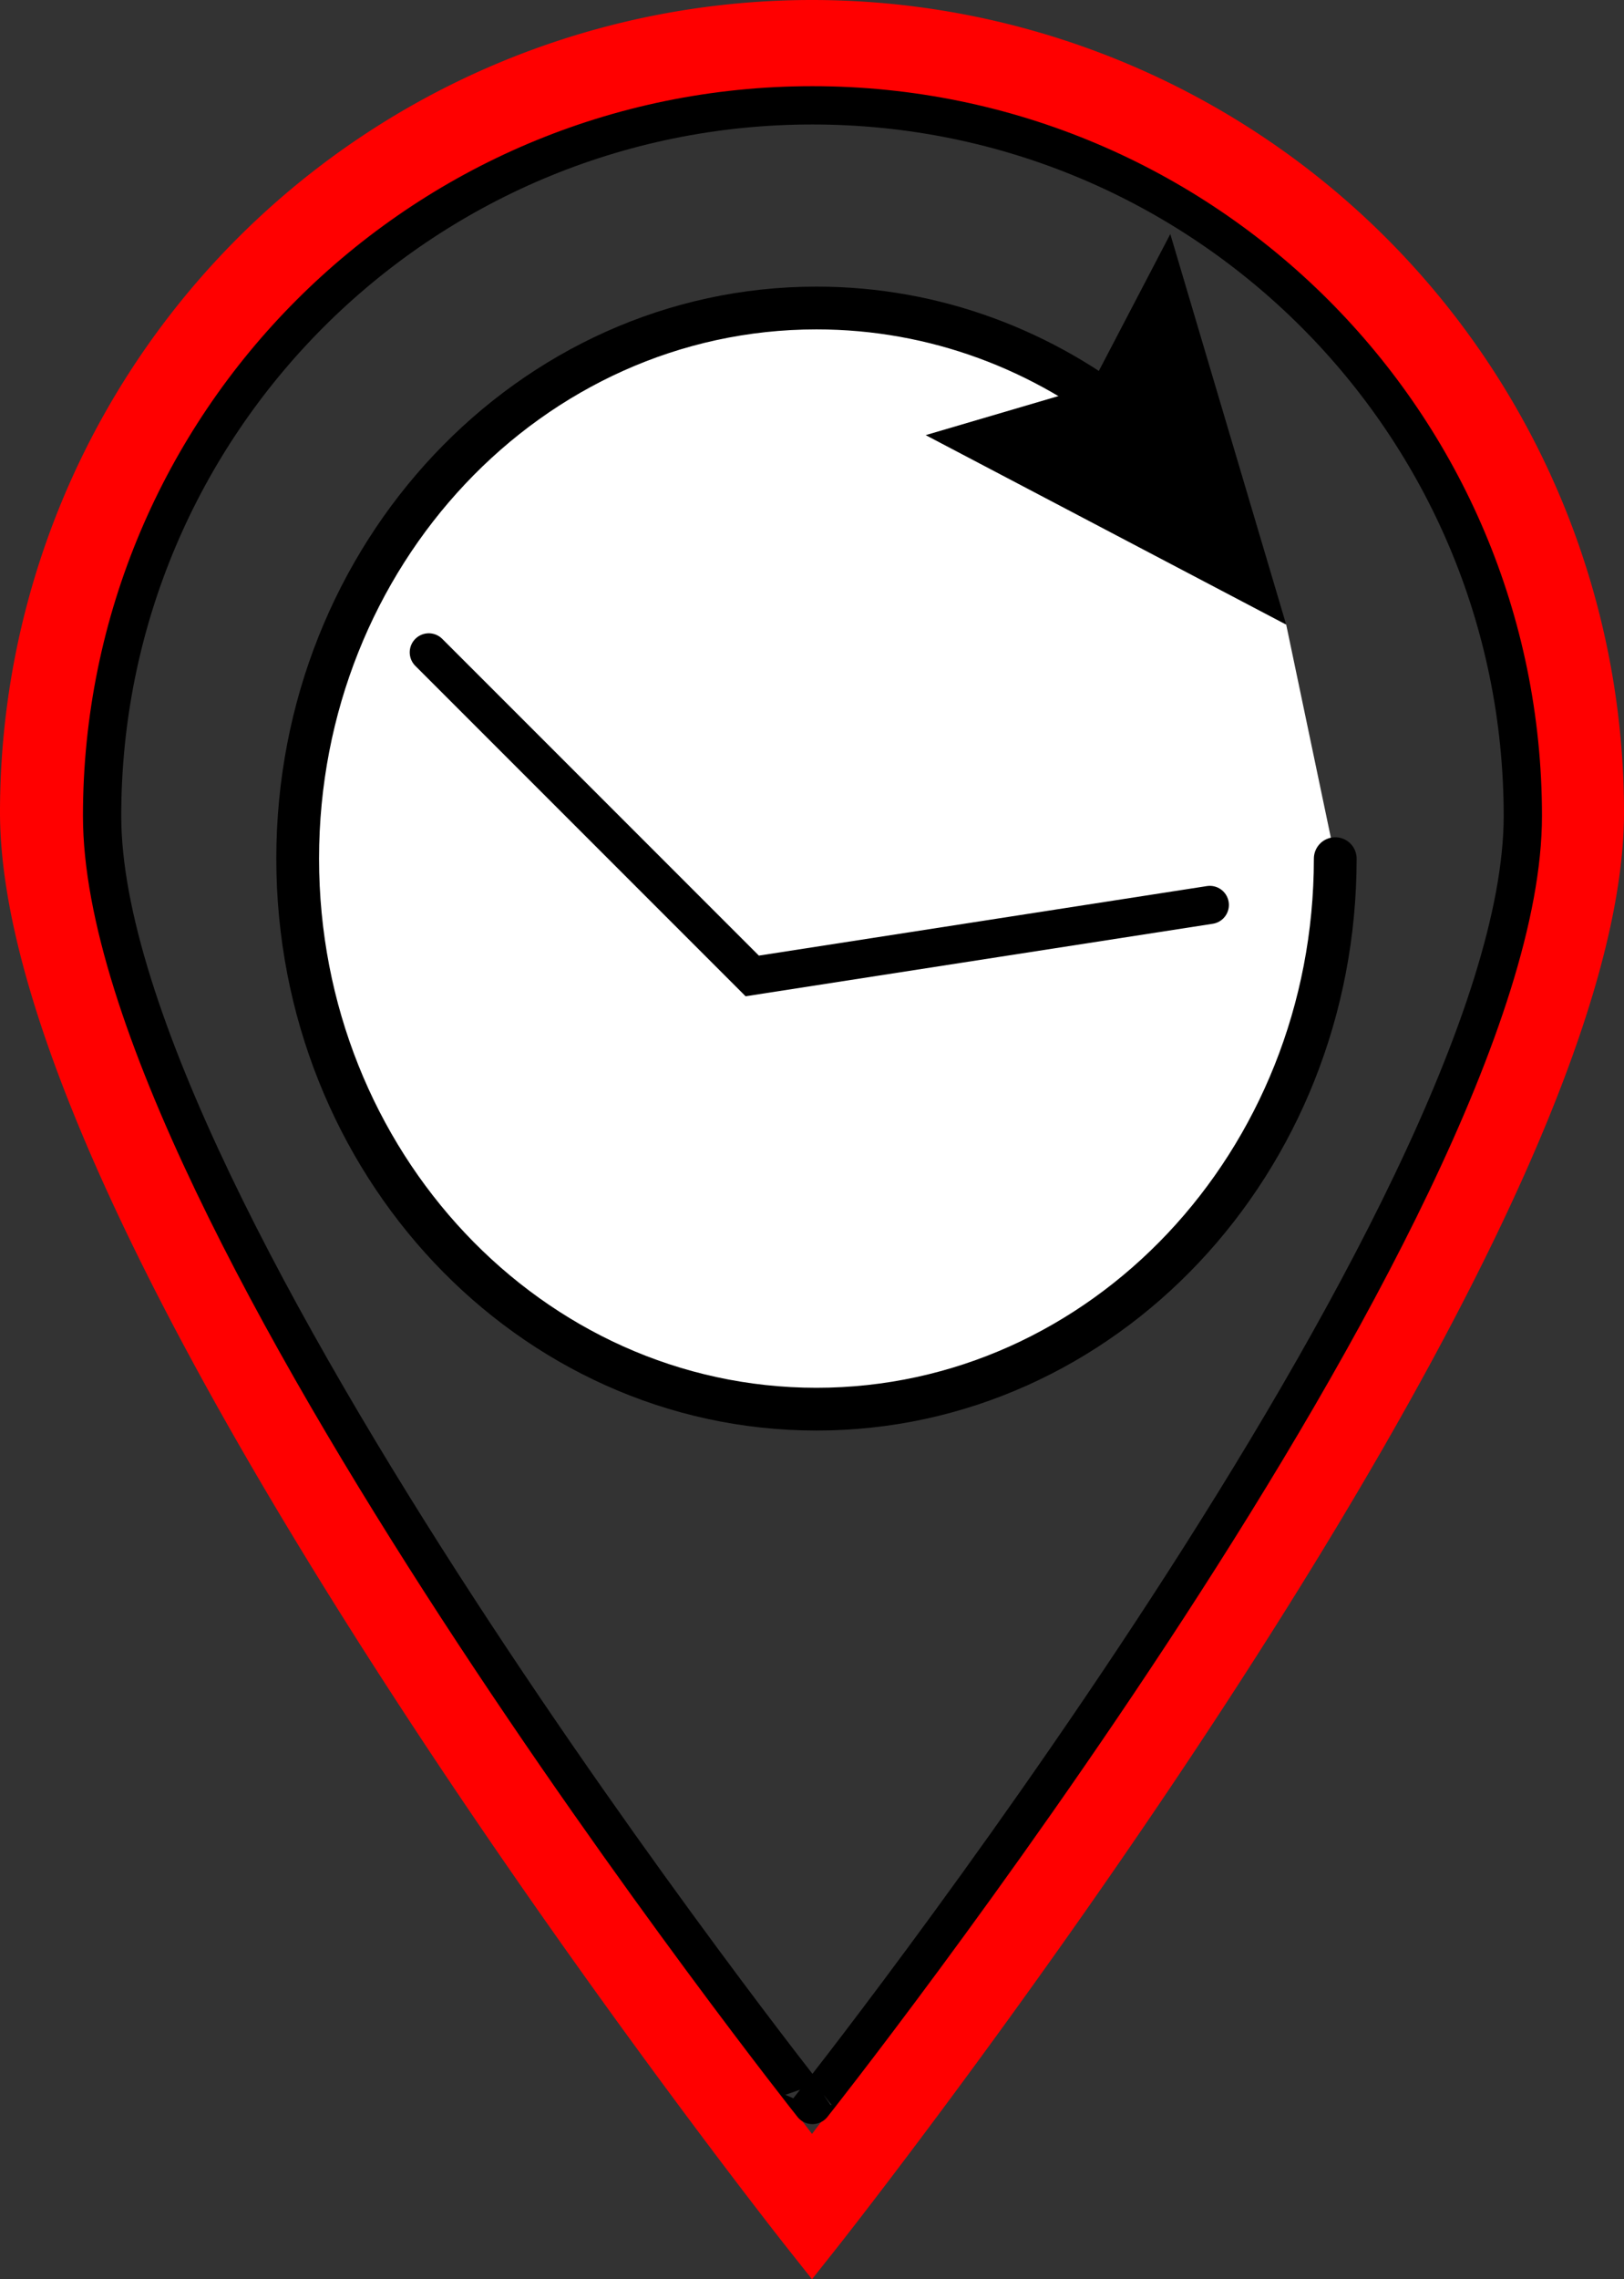
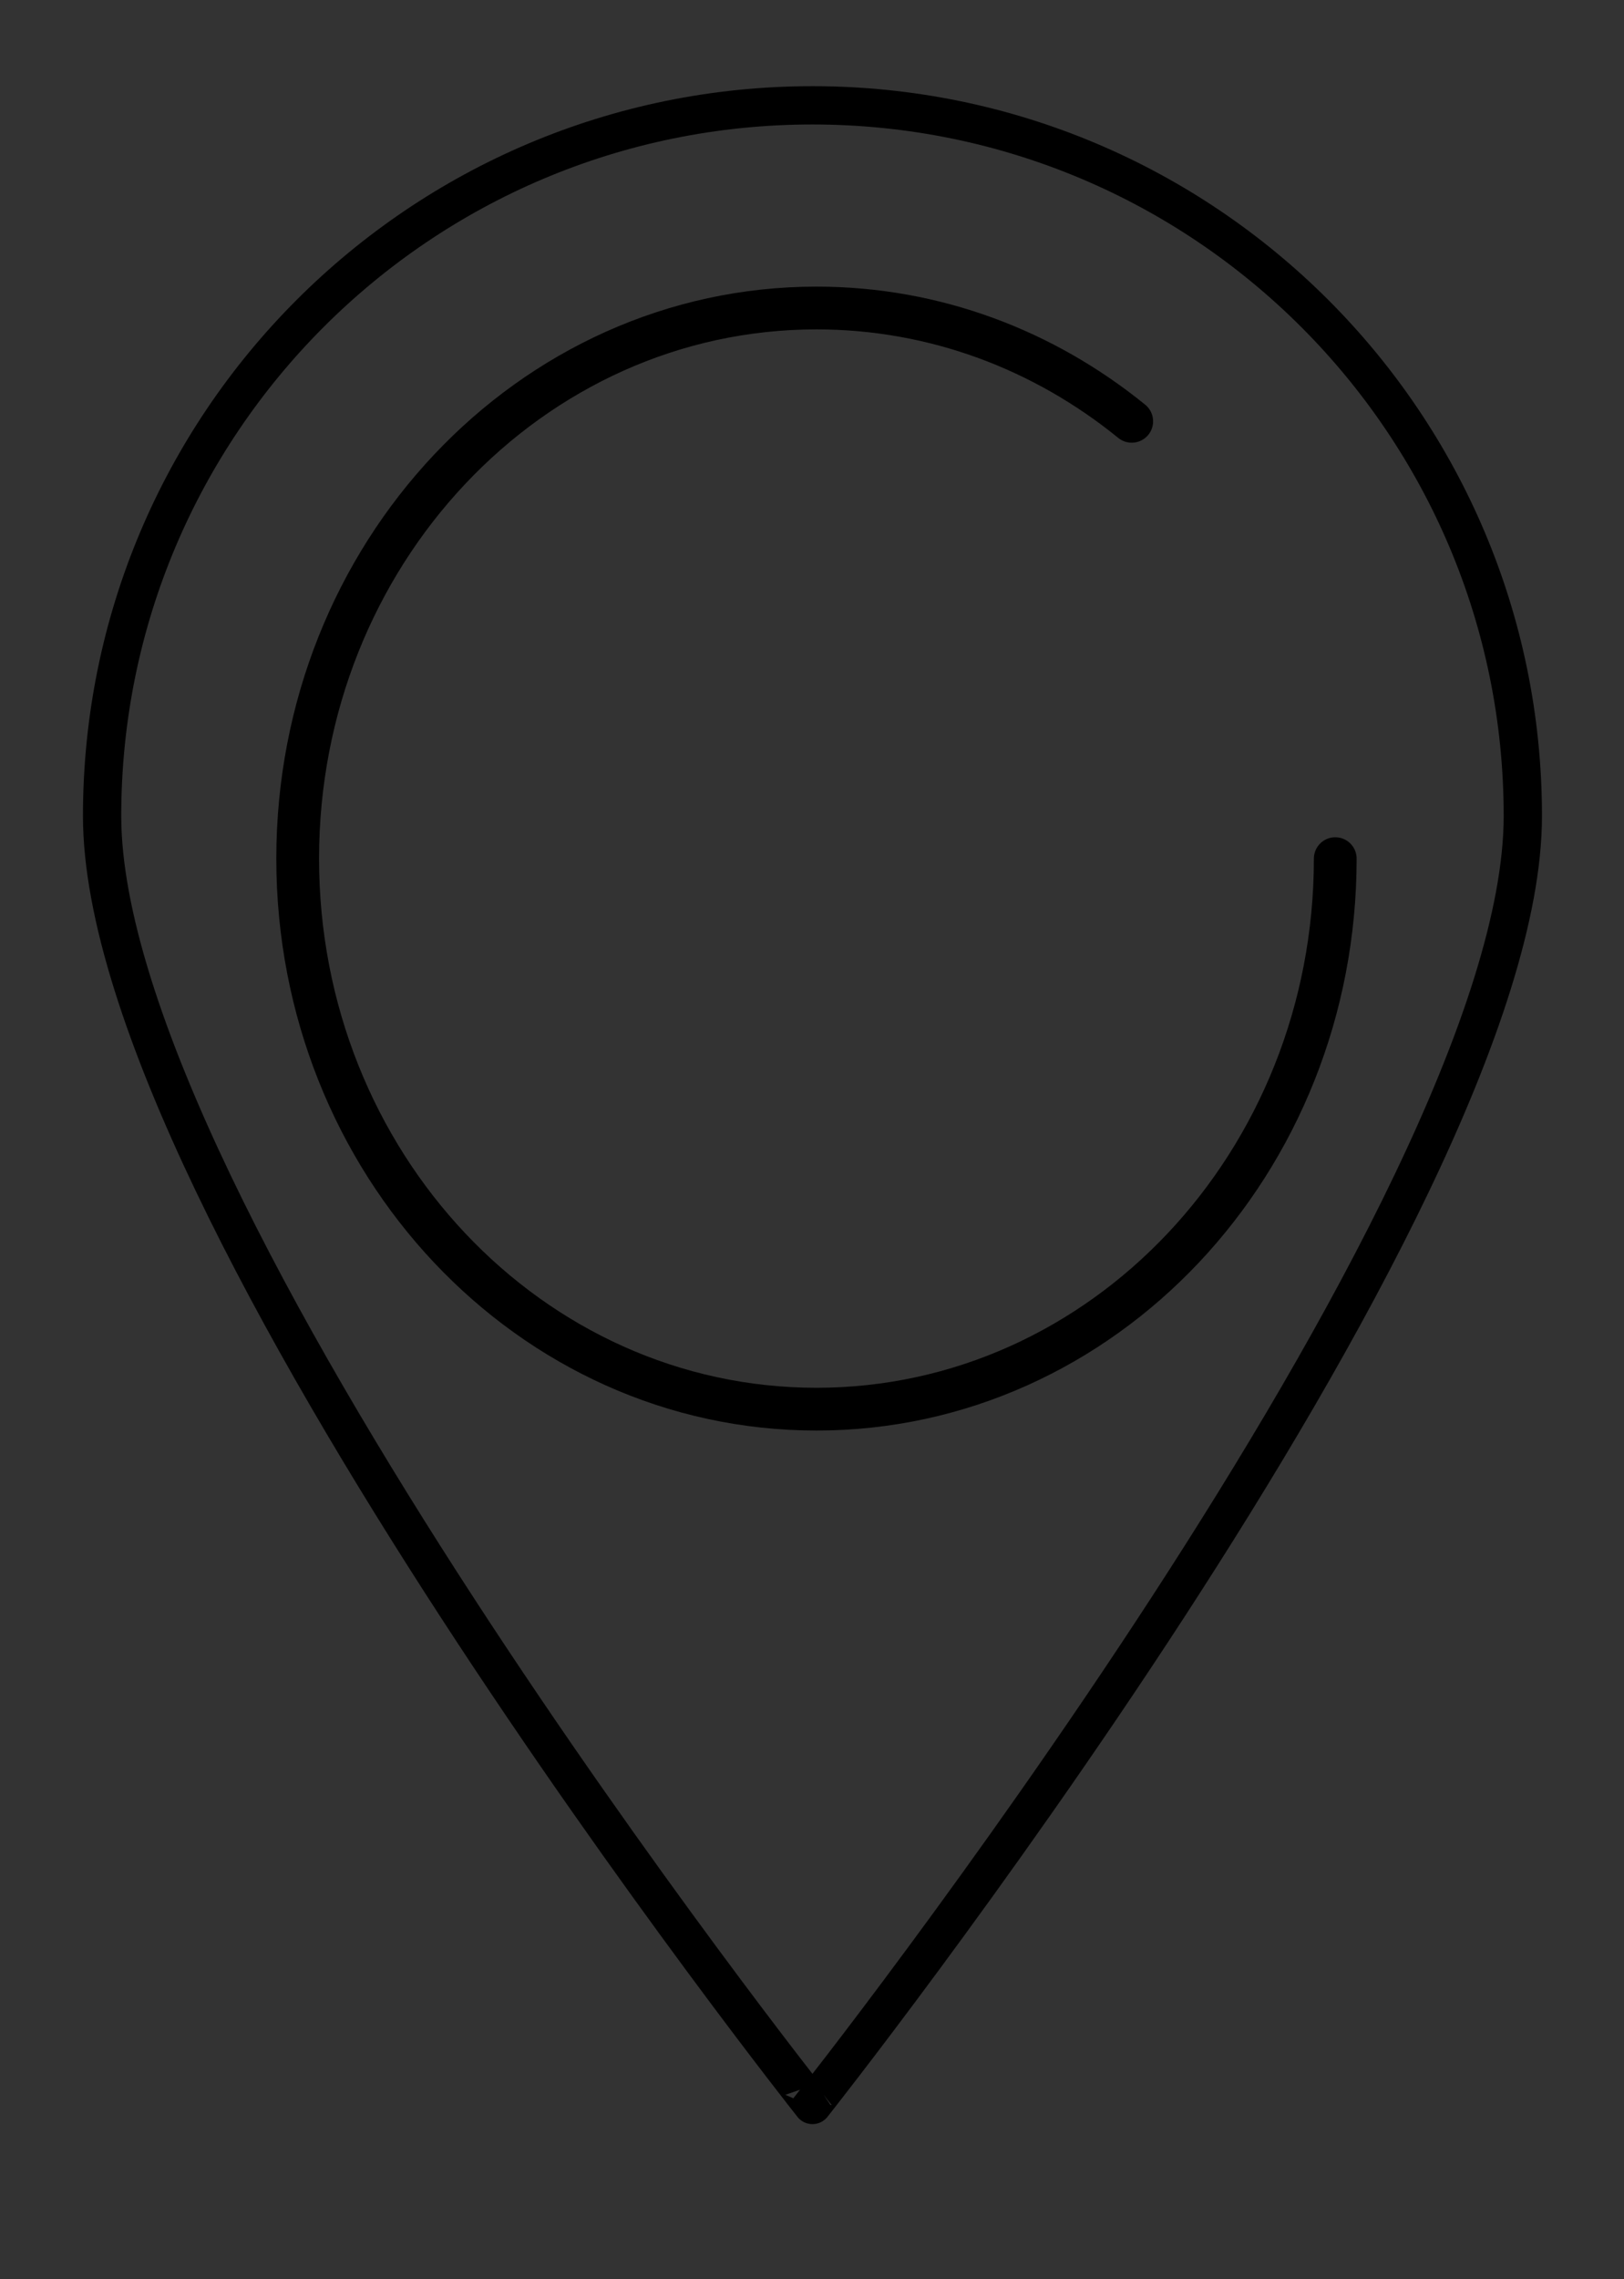
<svg xmlns="http://www.w3.org/2000/svg" id="Слой_1" data-name="Слой 1" viewBox="0 0 509 714.1">
  <rect x="0" y="0" width="509" height="714.1" fill="#333333" stroke="none" />
  <defs>
    <style>.cls-1{fill:red;}.cls-2,.cls-4{fill:none;}.cls-2,.cls-4,.cls-5{stroke:#000;stroke-miterlimit:10;}.cls-2{stroke-width:12px;}.cls-3,.cls-5{fill:#fff;}.cls-4,.cls-5{stroke-linecap:round;}.cls-4{stroke-width:13.4px;}.cls-5{stroke-width:11.95px;}</style>
  </defs>
-   <path class="cls-1" d="M960,210.5A226.5,226.5,0,0,1,1186.5,437c0,36.07-20.7,110.9-119.34,262.57-42.4,65.21-85.58,123.21-107.16,151.5-21.59-28.3-64.76-86.29-107.16-151.5C754.2,547.9,733.5,473.07,733.5,437A226.5,226.5,0,0,1,960,210.5m0-28A254.5,254.5,0,0,0,705.5,437c0,58,41.67,151.45,123.87,277.84,60.68,93.31,122.18,171.1,122.79,171.87L960,896.6l7.84-9.89c.61-.77,62.11-78.56,122.79-171.87C1172.83,588.45,1214.5,495,1214.5,437A254.5,254.5,0,0,0,960,182.5Z" transform="translate(-705.5 -182.5)" />
  <path class="cls-2" d="M1182.79,438.14c0,123-222.65,403.86-222.65,403.86S737.5,561.11,737.5,438.14,837.18,215.5,960.14,215.5,1182.79,315.18,1182.79,438.14Z" transform="translate(-705.5 -182.5)" />
-   <path class="cls-3" d="M1124,451.52C1124,546.78,1051.2,624,961.4,624S798.8,546.78,798.8,451.52,871.6,279,961.4,279c65.09,0,121.24,40.57,147.22,99.17" transform="translate(-705.5 -182.5)" />
  <path class="cls-4" d="M1124,451.52C1124,546.78,1051.2,624,961.4,624S798.8,546.78,798.8,451.52,871.6,279,961.4,279c37.17,0,71.42,13.23,98.81,35.5" transform="translate(-705.5 -182.5)" />
-   <polygon points="290.13 136.33 341.84 121.12 366.8 73.33 403.12 195.7 290.13 136.33" />
-   <polyline class="cls-5" points="379.19 283.52 235.77 305.77 134.39 204.39" />
</svg>